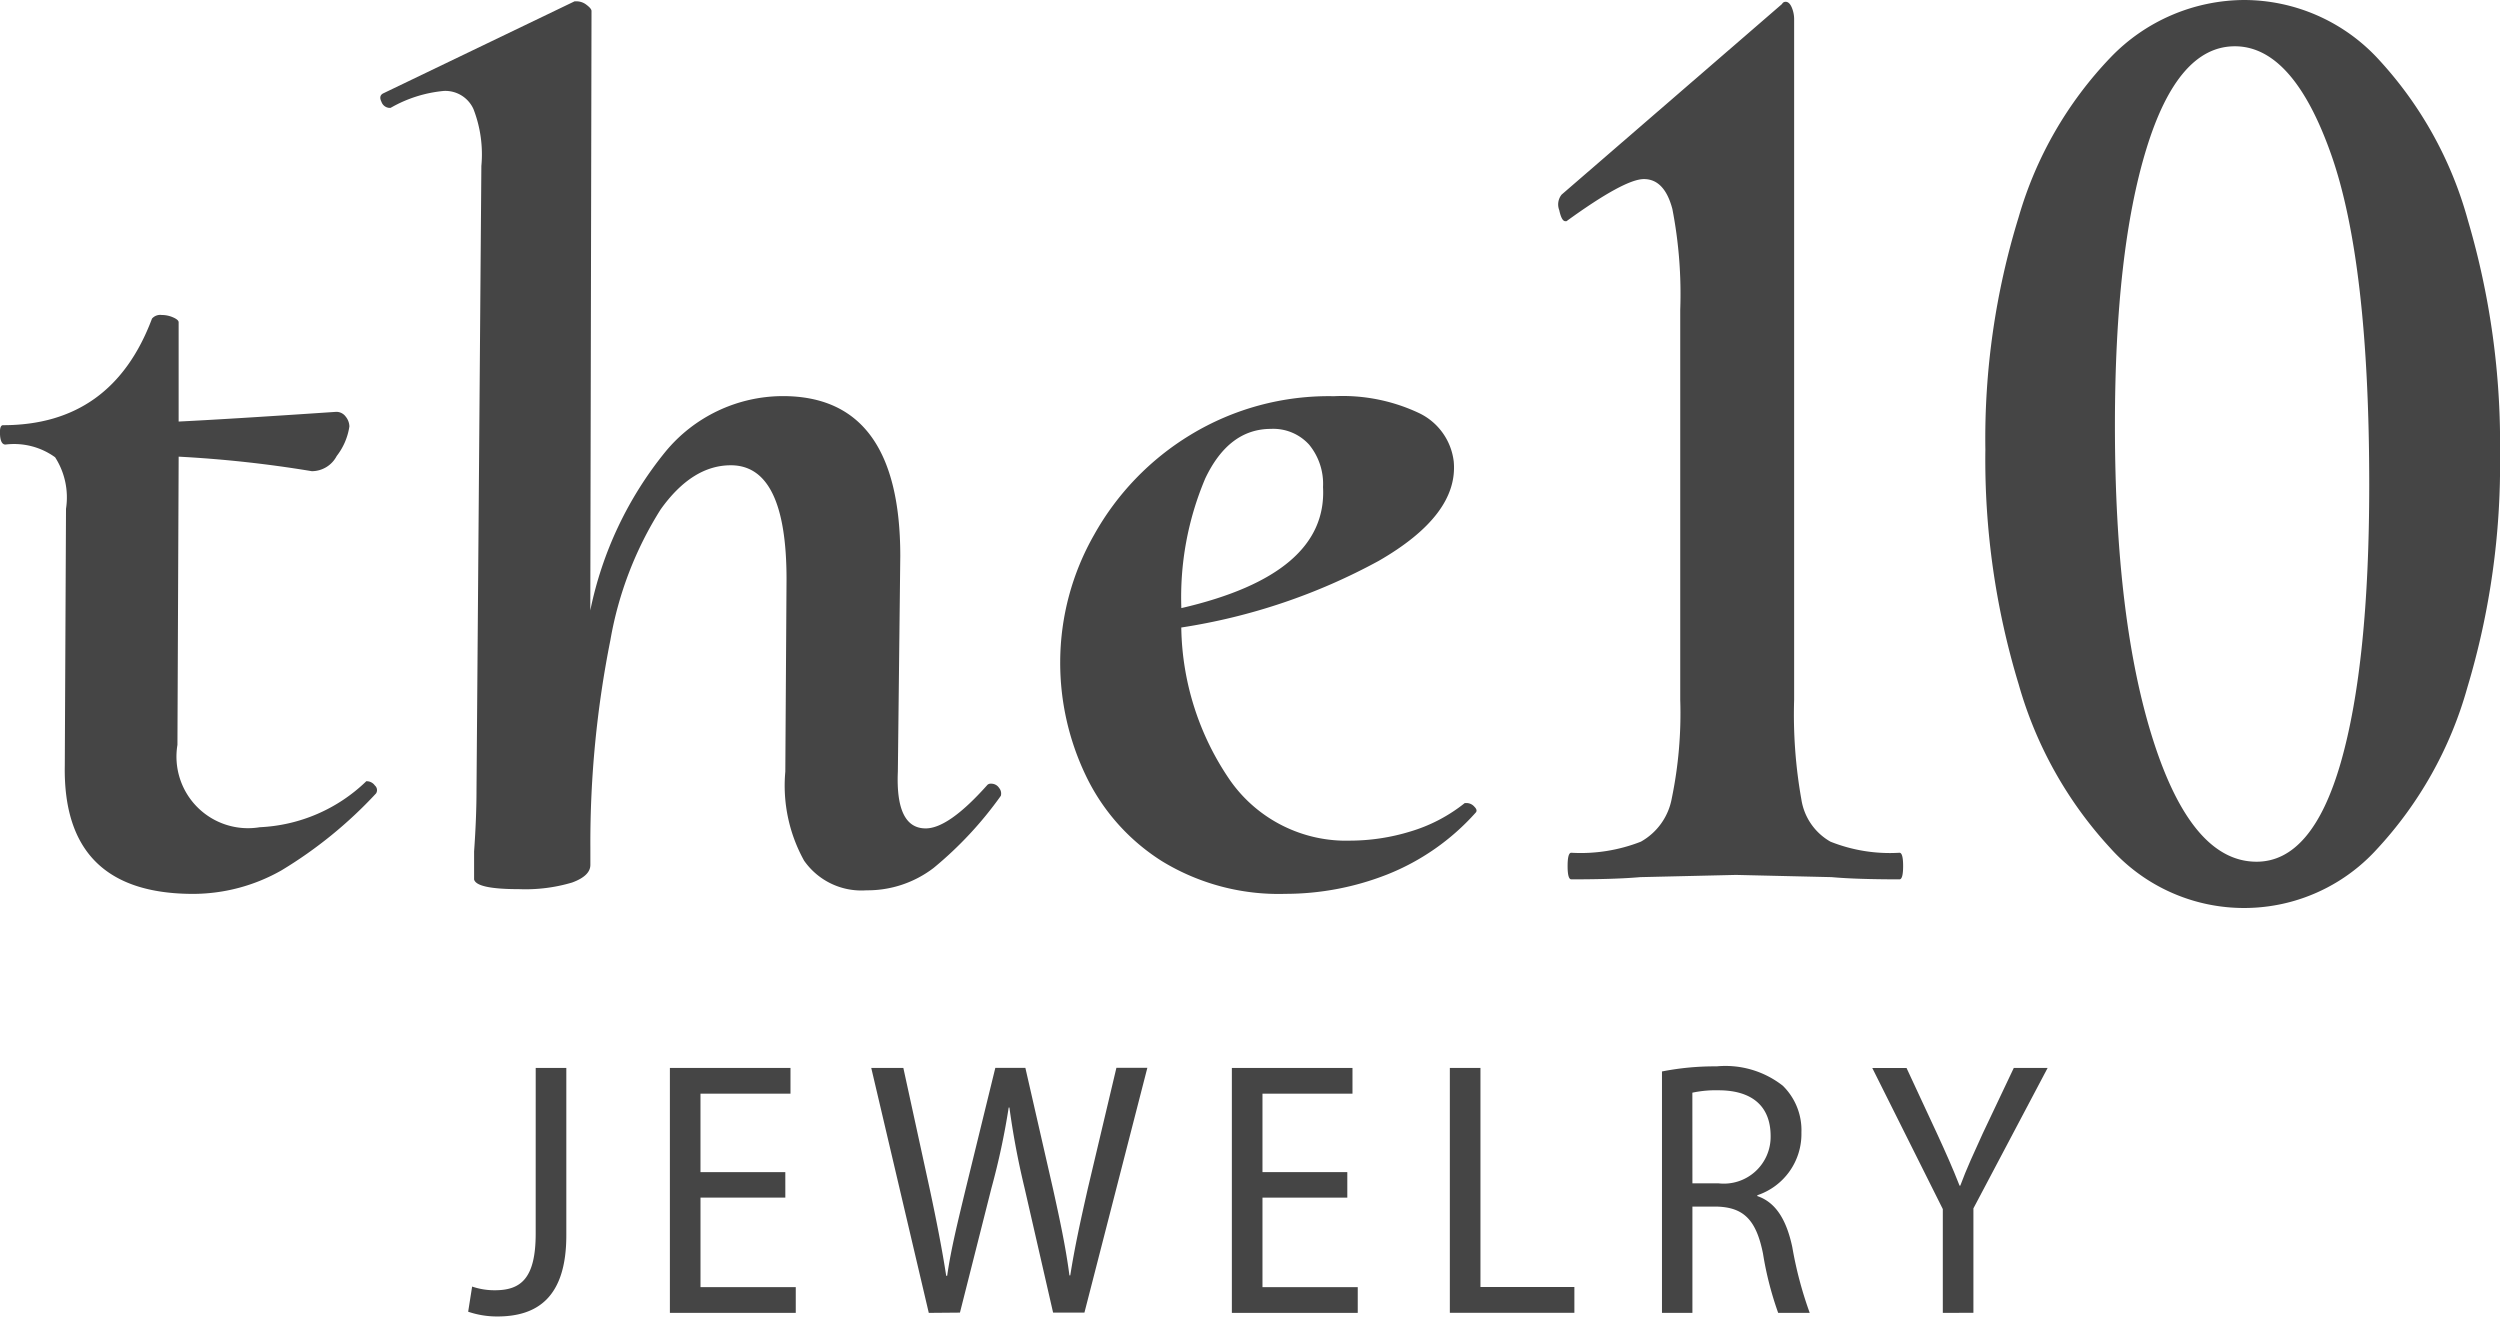
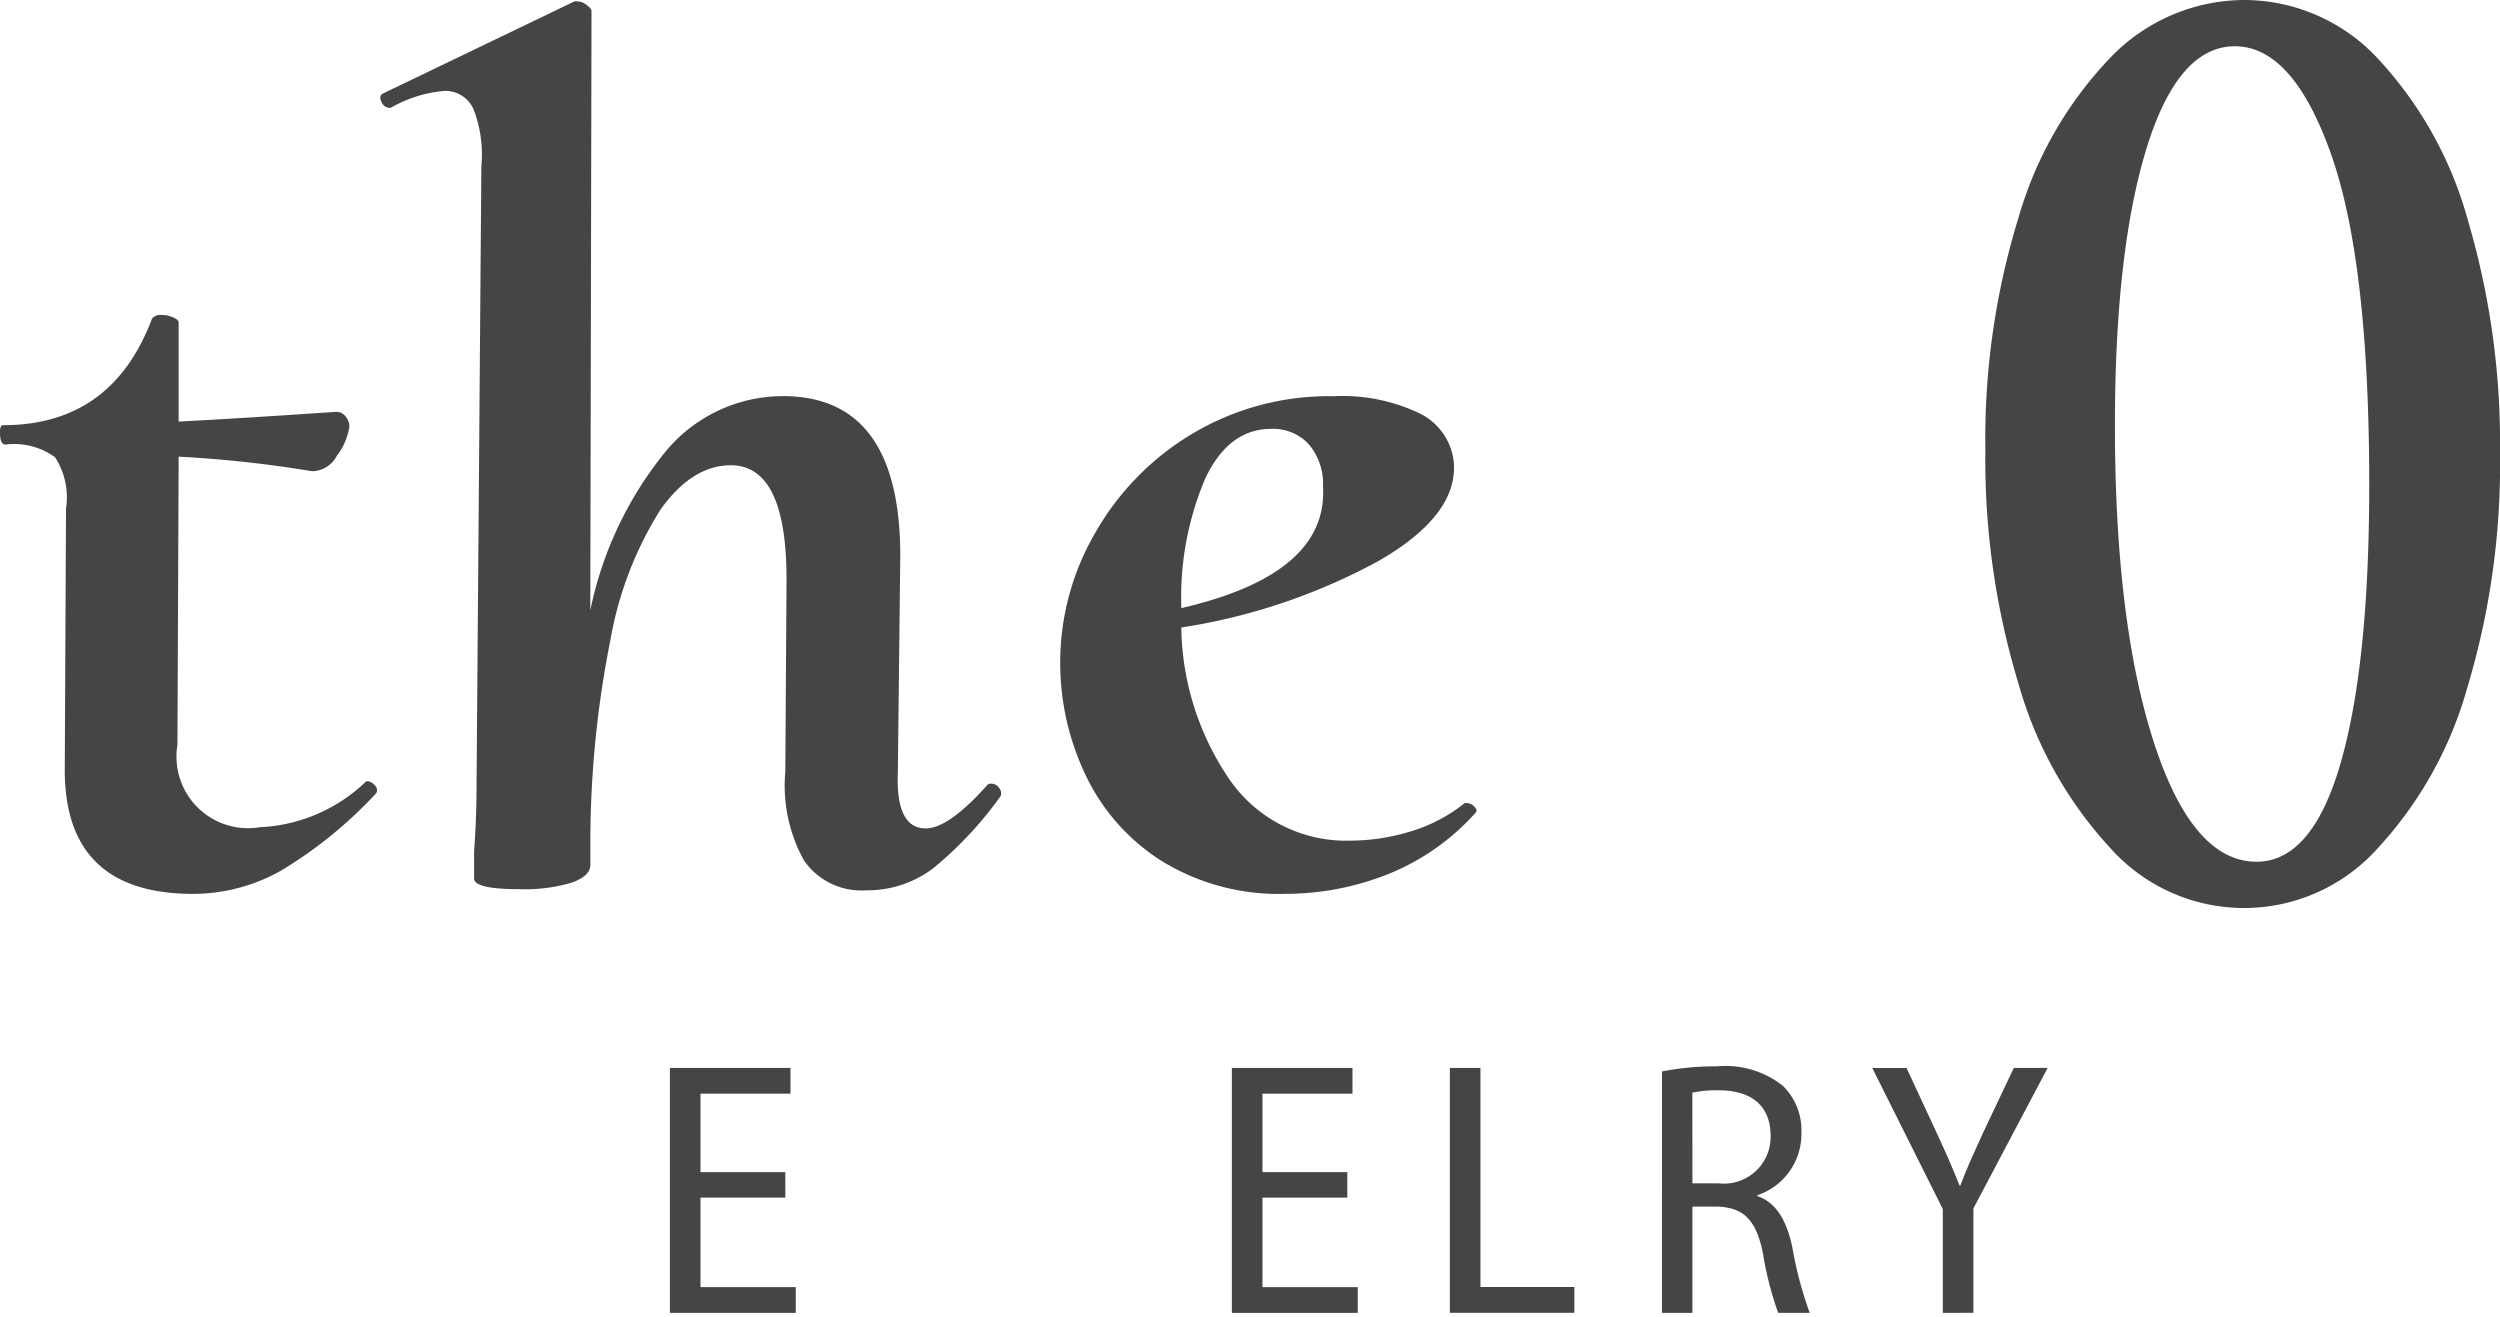
<svg xmlns="http://www.w3.org/2000/svg" width="142.102" height="74.833" viewBox="0 0 142.102 74.833">
  <g id="Group_64" data-name="Group 64" transform="translate(-88.426 -221.894)">
    <path id="Path_15" data-name="Path 15" d="M109.321,334.8a.568.568,0,0,1,.413.241.346.346,0,0,1,.069.447,24.788,24.788,0,0,1-5.369,4.371,10.189,10.189,0,0,1-5.025,1.342q-7.433,0-7.3-7.3l.069-14.592a4.221,4.221,0,0,0-.619-2.925,3.978,3.978,0,0,0-2.822-.723c-.184,0-.287-.183-.31-.551s.034-.55.172-.55q6.195,0,8.466-6.057a.619.619,0,0,1,.551-.207,1.6,1.6,0,0,1,.654.138c.207.092.31.184.31.275v5.644q2.822-.137,8.948-.551a.656.656,0,0,1,.551.275.92.92,0,0,1,.207.551,3.607,3.607,0,0,1-.723,1.686,1.6,1.6,0,0,1-1.411.861,67.792,67.792,0,0,0-7.571-.826l-.069,16.382a4.067,4.067,0,0,0,4.68,4.681,9.31,9.31,0,0,0,6.057-2.616Z" transform="translate(0 -68.498)" fill="#454545" />
    <path id="Path_16" data-name="Path 16" d="M227.462,266.75a.53.53,0,0,1,.448.241.494.494,0,0,1,.1.447,21.229,21.229,0,0,1-3.82,4.1,6.179,6.179,0,0,1-3.82,1.273,3.971,3.971,0,0,1-3.544-1.686,8.789,8.789,0,0,1-1.067-5.059l.069-10.944q0-6.469-3.166-6.47-2.2,0-3.992,2.513a20.474,20.474,0,0,0-2.856,7.434,58.8,58.8,0,0,0-1.136,11.735v1.033q0,.62-1.033,1a9.286,9.286,0,0,1-3.029.378q-2.41,0-2.547-.55V270.6q.137-1.926.137-3.511l.276-35.447a7.124,7.124,0,0,0-.448-3.235,1.753,1.753,0,0,0-1.686-1.033,7.434,7.434,0,0,0-3.028.964h-.069a.511.511,0,0,1-.447-.344q-.171-.344.1-.482l10.875-5.231h.138a.917.917,0,0,1,.551.206c.183.138.275.253.275.344l-.069,34.071a20.919,20.919,0,0,1,4.267-9.016,8.672,8.672,0,0,1,6.677-3.166q6.675,0,6.676,9.085l-.138,12.252q-.139,3.236,1.583,3.235,1.307,0,3.511-2.478A.279.279,0,0,1,227.462,266.75Z" transform="translate(-82.695 -0.311)" fill="#454545" />
    <path id="Path_17" data-name="Path 17" d="M402.326,353.678a.594.594,0,0,1,.413.206c.138.138.16.253.069.344a13.33,13.33,0,0,1-5.025,3.51,15.8,15.8,0,0,1-5.782,1.1,12.714,12.714,0,0,1-7.021-1.858,11.715,11.715,0,0,1-4.336-4.887,14.825,14.825,0,0,1-1.446-6.47,14.644,14.644,0,0,1,1.927-7.193,15.436,15.436,0,0,1,5.472-5.678,15.134,15.134,0,0,1,8.156-2.2,10.168,10.168,0,0,1,4.852.964,3.5,3.5,0,0,1,1.962,2.753q.274,3.03-4.268,5.644a34.259,34.259,0,0,1-11.219,3.786,15.707,15.707,0,0,0,2.788,8.707,8.056,8.056,0,0,0,6.849,3.407,11.706,11.706,0,0,0,3.373-.516,9.1,9.1,0,0,0,3.1-1.617Zm-14.9-18.412a17.292,17.292,0,0,0-1.342,7.33q8.327-1.926,8.053-6.883a3.51,3.51,0,0,0-.792-2.409,2.749,2.749,0,0,0-2.168-.895Q388.765,332.409,387.424,335.266Z" transform="translate(-230.509 -86.137)" fill="#454545" />
-     <path id="Path_18" data-name="Path 18" d="M516.329,271.517q0-.756.207-.756a9.362,9.362,0,0,0,3.958-.63,3.546,3.546,0,0,0,1.755-2.456,23.858,23.858,0,0,0,.482-5.605V239.9a25.407,25.407,0,0,0-.447-5.731q-.449-1.7-1.618-1.7-1.1,0-4.4,2.393h-.069c-.138,0-.253-.209-.344-.63a.888.888,0,0,1,.137-.881l12.527-10.833a.223.223,0,0,1,.206-.126c.138,0,.252.106.344.315a1.717,1.717,0,0,1,.138.693V262.07a27.558,27.558,0,0,0,.413,5.668,3.337,3.337,0,0,0,1.652,2.393,9.113,9.113,0,0,0,3.924.63q.206,0,.206.756t-.206.756q-2.478,0-3.855-.126l-5.438-.126-5.438.126q-1.445.127-3.923.126Q516.328,272.273,516.329,271.517Z" transform="translate(-338.799 -0.396)" fill="#454545" />
    <path id="Path_19" data-name="Path 19" d="M640.044,270.123a22.928,22.928,0,0,1-5.231-9.333,43.871,43.871,0,0,1-1.893-13.341,42.674,42.674,0,0,1,1.893-13.216,21.88,21.88,0,0,1,5.231-9.082,10.6,10.6,0,0,1,7.606-3.257,10.4,10.4,0,0,1,7.571,3.32,22.063,22.063,0,0,1,5.128,9.207,44.841,44.841,0,0,1,1.824,13.279,44.021,44.021,0,0,1-1.859,13.279,22.317,22.317,0,0,1-5.162,9.207,10.19,10.19,0,0,1-15.108-.063Zm13.078-4.886q1.616-5.637,1.617-15.784,0-12.651-2.168-18.79t-5.472-6.138q-3.237,0-5.025,5.825t-1.79,15.721q0,11.151,2.2,17.977t5.851,6.827Q651.5,270.875,653.122,265.238Z" transform="translate(-431.644 0)" fill="#454545" />
-     <path id="Path_20" data-name="Path 20" d="M220.66,514.8h1.74v9.512c0,3.527-1.648,4.614-3.921,4.614a5.075,5.075,0,0,1-1.658-.27l.225-1.43a3.914,3.914,0,0,0,1.292.21c1.461,0,2.321-.648,2.321-3.219Z" transform="translate(-101.784 -232.203)" fill="#454545" />
    <path id="Path_21" data-name="Path 21" d="M278.707,522.171h-4.822v5.089H279.3v1.462h-7.155V514.8H279v1.462h-5.116v4.459h4.822Z" transform="translate(-145.642 -232.203)" fill="#454545" />
-     <path id="Path_22" data-name="Path 22" d="M330.64,528.722,327.37,514.8h1.824l1.513,6.943c.372,1.742.7,3.418.923,4.873h.055c.211-1.5.613-3.108,1.043-4.9l1.694-6.92h1.708l1.576,6.9c.366,1.659.72,3.283.928,4.894h.048c.263-1.67.608-3.21.989-4.9l1.634-6.9h1.759l-3.577,13.917h-1.781l-1.626-7.1a45.232,45.232,0,0,1-.857-4.557h-.041a41.323,41.323,0,0,1-.979,4.573l-1.792,7.084Z" transform="translate(-189.421 -232.203)" fill="#454545" />
    <path id="Path_23" data-name="Path 23" d="M432.833,522.171h-4.822v5.089h5.415v1.462h-7.155V514.8h6.856v1.462h-5.116v4.459h4.822Z" transform="translate(-267.825 -232.203)" fill="#454545" />
    <path id="Path_24" data-name="Path 24" d="M486.049,514.8h1.74v12.451h5.339v1.466h-7.079Z" transform="translate(-315.213 -232.203)" fill="#454545" />
    <path id="Path_25" data-name="Path 25" d="M544.232,514.639a15.434,15.434,0,0,1,3.106-.29,5.284,5.284,0,0,1,3.761,1.1,3.537,3.537,0,0,1,1.059,2.666,3.668,3.668,0,0,1-2.507,3.559v.048c1.05.354,1.661,1.352,1.99,2.909a21.922,21.922,0,0,0,.989,3.73h-1.793a18.858,18.858,0,0,1-.862-3.365c-.381-1.907-1.089-2.638-2.634-2.676h-1.379v6.041h-1.73Zm1.73,6.359h1.487a2.659,2.659,0,0,0,2.959-2.684c0-1.747-1.108-2.6-2.949-2.605a6.419,6.419,0,0,0-1.5.136Z" transform="translate(-361.338 -231.842)" fill="#454545" />
    <path id="Path_26" data-name="Path 26" d="M605.9,528.722v-5.9l-4.01-8.021h1.947l1.737,3.737c.474,1.029.886,1.949,1.278,2.953h.041c.353-.962.8-1.919,1.282-2.98l1.759-3.711h1.923l-4.218,7.982v5.935Z" transform="translate(-407.043 -232.203)" fill="#454545" />
  </g>
</svg>